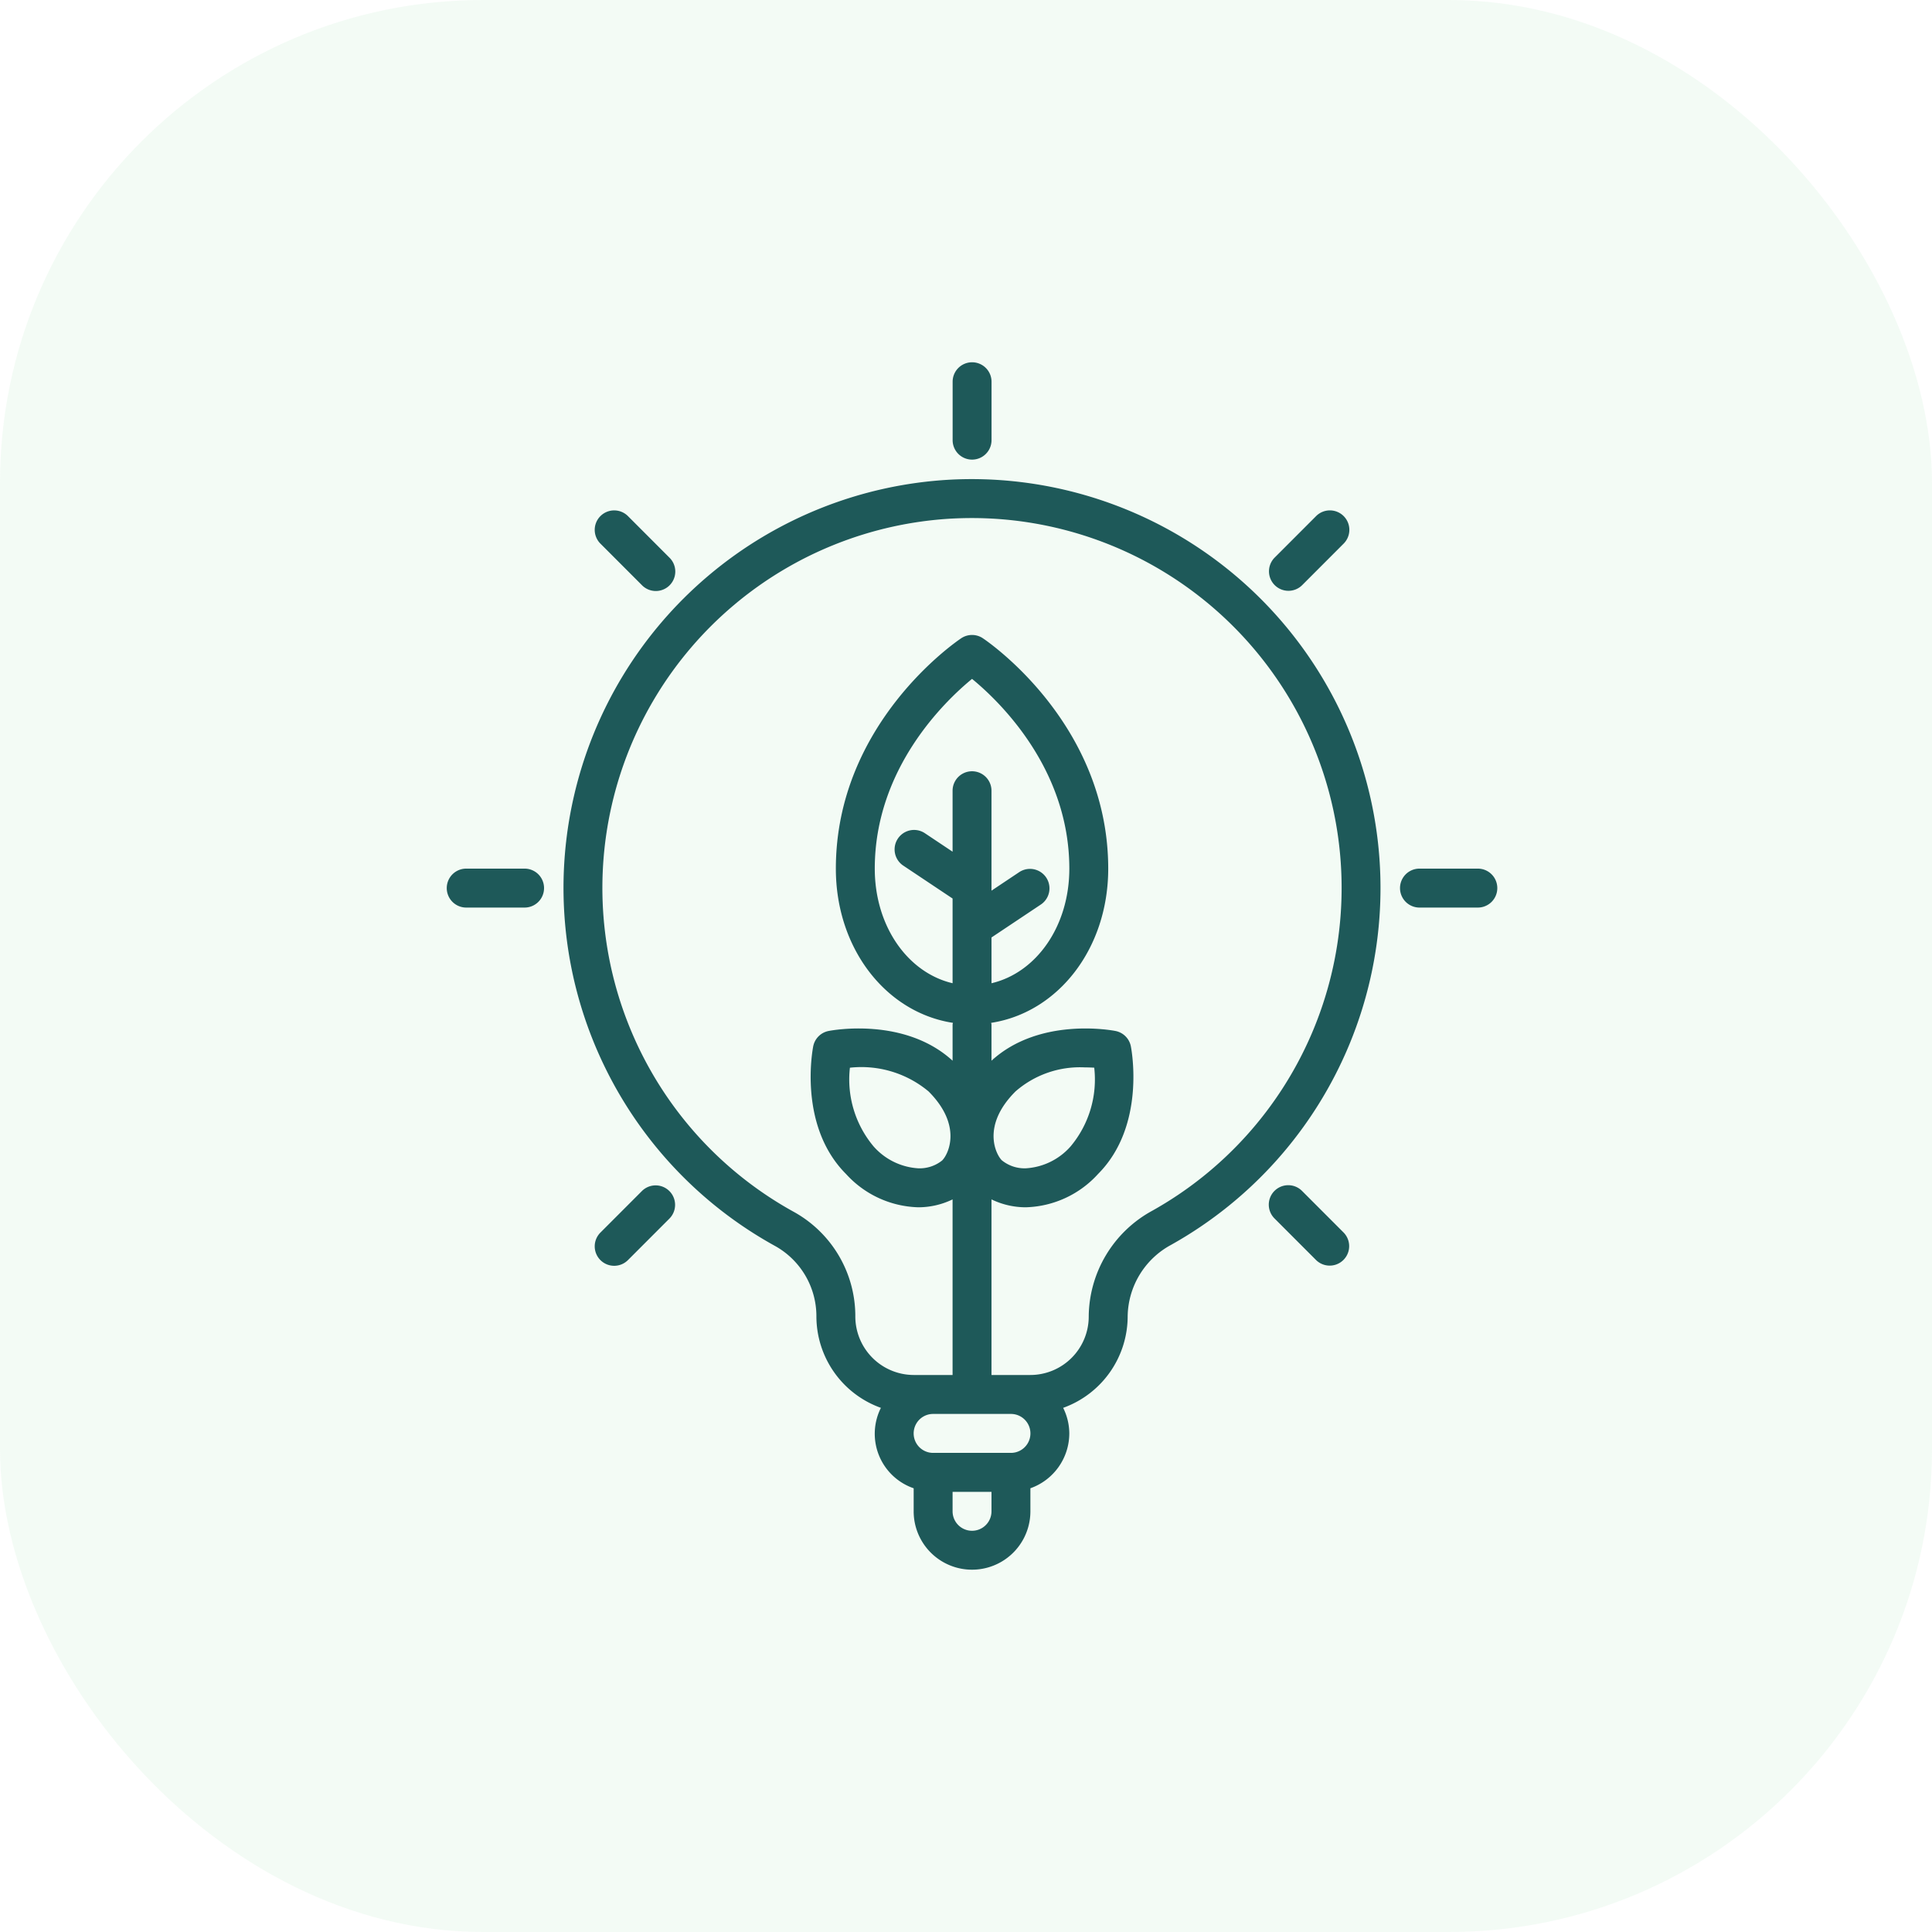
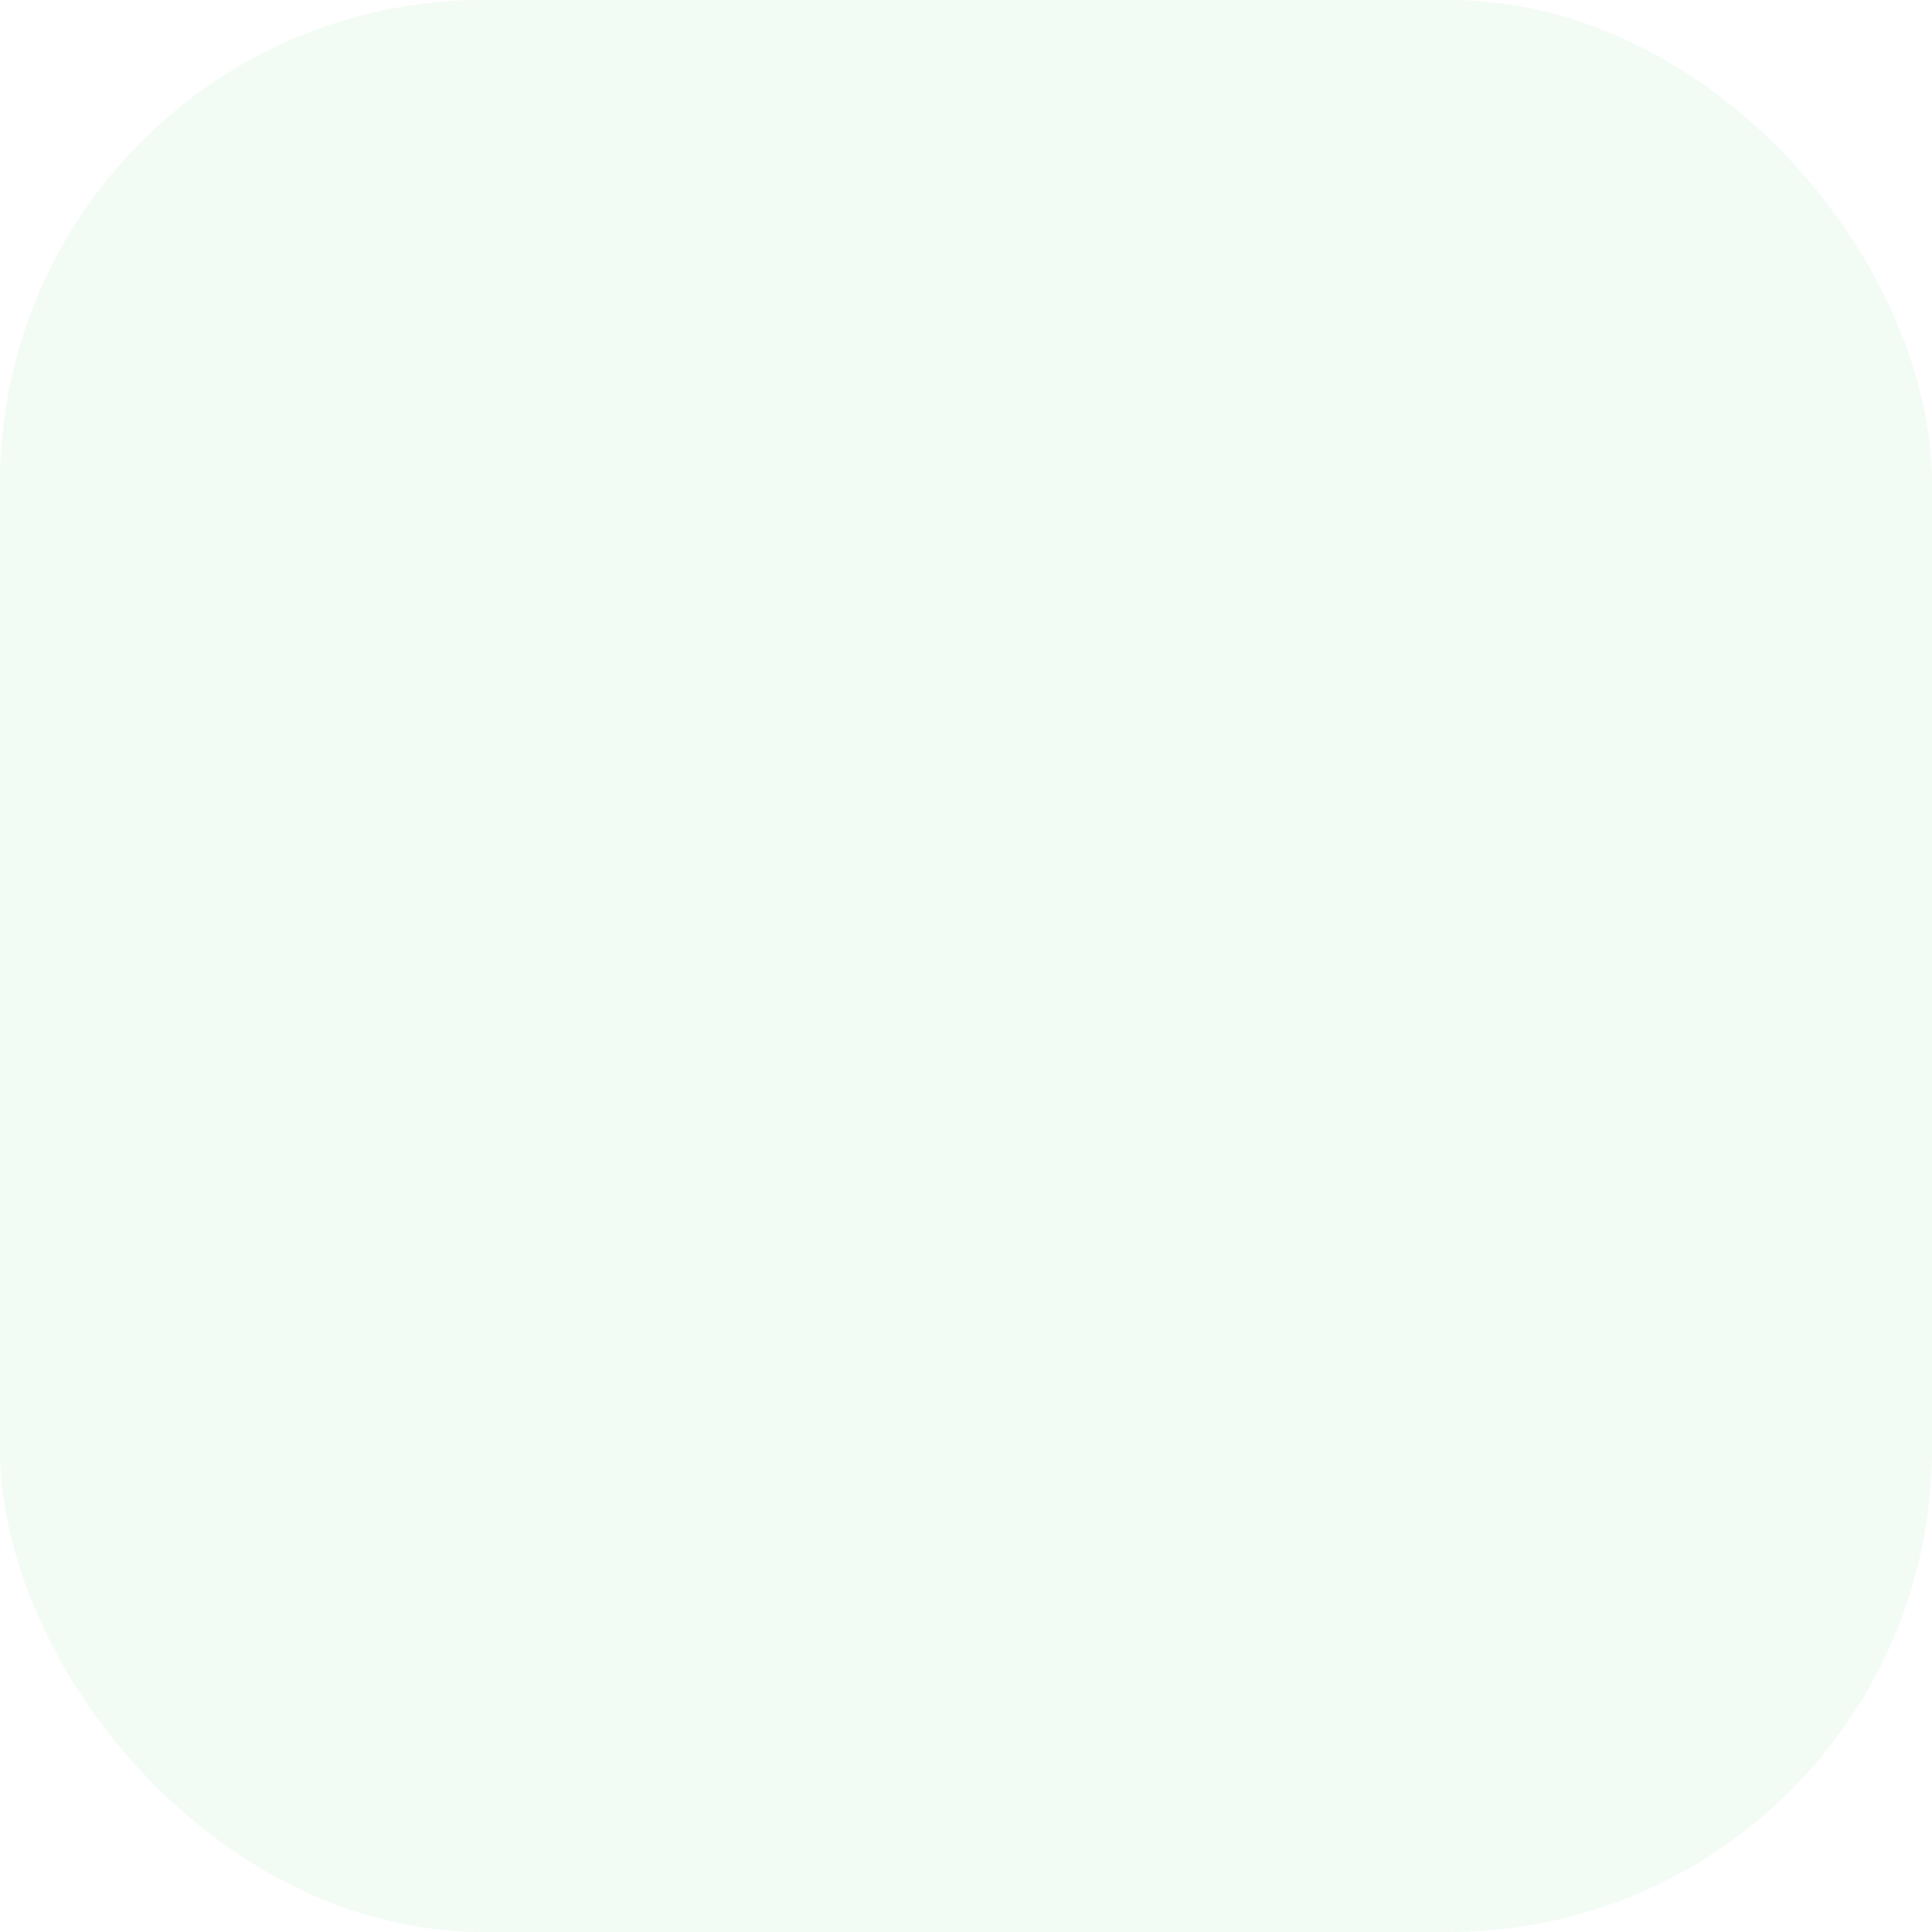
<svg xmlns="http://www.w3.org/2000/svg" width="160" height="160" viewBox="0 0 160 160">
  <g transform="translate(-400 -622)">
    <rect width="160" height="160" rx="40" transform="translate(400 622)" fill="rgba(137,217,157,0.1)" />
-     <path d="M46.66,10.726A33.857,33.857,0,0,0,32.17,74.177a6.661,6.661,0,0,1,3.441,5.855,8.053,8.053,0,0,0,5.342,7.56,4.774,4.774,0,0,0,2.713,6.66v1.91a4.833,4.833,0,1,0,9.667,0v-1.91a4.83,4.83,0,0,0,3.222-4.542,4.782,4.782,0,0,0-.509-2.118A8.07,8.07,0,0,0,61.389,80a6.832,6.832,0,0,1,3.585-5.9A33.859,33.859,0,0,0,46.66,10.726Zm3.451,85.435a1.611,1.611,0,1,1-3.222,0V94.548h3.222Zm1.611-4.839H45.278a1.613,1.613,0,0,1,0-3.226h6.444a1.613,1.613,0,0,1,0,3.226ZM50.111,48.637l4.116-2.747a1.613,1.613,0,0,0-1.788-2.684L50.111,44.76V36.484a1.611,1.611,0,1,0-3.222,0v5.05l-2.328-1.553a1.613,1.613,0,0,0-1.788,2.684l4.116,2.747v7.015c-3.72-.874-6.444-4.729-6.444-9.49,0-8.29,5.787-13.853,8.056-15.715,2.268,1.861,8.056,7.424,8.056,15.715,0,4.761-2.724,8.616-6.444,9.49ZM63.4,71.282a10.066,10.066,0,0,0-5.236,8.75,4.841,4.841,0,0,1-4.833,4.839H50.111V70.329a6.5,6.5,0,0,0,2.839.653,8.379,8.379,0,0,0,5.982-2.753c3.979-3.987,2.771-10.313,2.72-10.581a1.612,1.612,0,0,0-1.265-1.265c-.259-.052-6.283-1.194-10.276,2.46v-3a1.26,1.26,0,0,0-.027-.135c5.545-.858,9.694-6.15,9.694-12.768,0-12.016-9.96-18.8-10.384-19.084a1.61,1.61,0,0,0-1.788,0c-.424.282-10.384,7.068-10.384,19.084,0,6.618,4.149,11.91,9.694,12.768,0,.047-.027.087-.027.135v3c-3.992-3.653-10.018-2.513-10.276-2.46a1.612,1.612,0,0,0-1.265,1.265c-.053.268-1.261,6.6,2.72,10.581a8.379,8.379,0,0,0,5.98,2.753,6.5,6.5,0,0,0,2.84-.653V84.871H43.667a4.852,4.852,0,0,1-4.833-4.884,9.868,9.868,0,0,0-5.106-8.632,30.631,30.631,0,0,1,13.1-57.408q.846-.044,1.684-.044A30.63,30.63,0,0,1,63.4,71.282ZM52.1,61.387a8.11,8.11,0,0,1,5.748-1.99c.28,0,.54.01.772.024a8.636,8.636,0,0,1-1.964,6.527,5.366,5.366,0,0,1-3.7,1.806,2.983,2.983,0,0,1-1.993-.666C50.475,66.6,49.259,64.226,52.1,61.387Zm-6.053,5.7a2.983,2.983,0,0,1-1.995.668,5.368,5.368,0,0,1-3.7-1.808,8.632,8.632,0,0,1-1.966-6.524A8.685,8.685,0,0,1,44.9,61.387c2.836,2.839,1.621,5.219,1.139,5.7Zm.846-59.637V2.613a1.611,1.611,0,1,1,3.222,0V7.452a1.611,1.611,0,1,1-3.222,0ZM92,44.548a1.612,1.612,0,0,1-1.611,1.613H85.556a1.613,1.613,0,0,1,0-3.226h4.833A1.612,1.612,0,0,1,92,44.548Zm-78.944,0a1.612,1.612,0,0,1-1.611,1.613H6.611a1.613,1.613,0,0,1,0-3.226h4.833A1.612,1.612,0,0,1,13.056,44.548ZM73.564,19.456a1.614,1.614,0,0,1,0-2.281l3.416-3.419a1.612,1.612,0,1,1,2.28,2.279l-3.417,3.421A1.61,1.61,0,0,1,73.564,19.456ZM23.436,69.64a1.614,1.614,0,0,1,0,2.281L20.02,75.34a1.612,1.612,0,1,1-2.28-2.279l3.417-3.421a1.61,1.61,0,0,1,2.278,0ZM79.259,73.06a1.612,1.612,0,0,1-2.278,2.282l-3.417-3.421a1.612,1.612,0,1,1,2.278-2.281ZM17.741,16.037a1.612,1.612,0,1,1,2.278-2.281l3.417,3.421a1.612,1.612,0,1,1-2.278,2.281Z" transform="translate(432 651)" fill="#1e5959" />
  </g>
</svg>